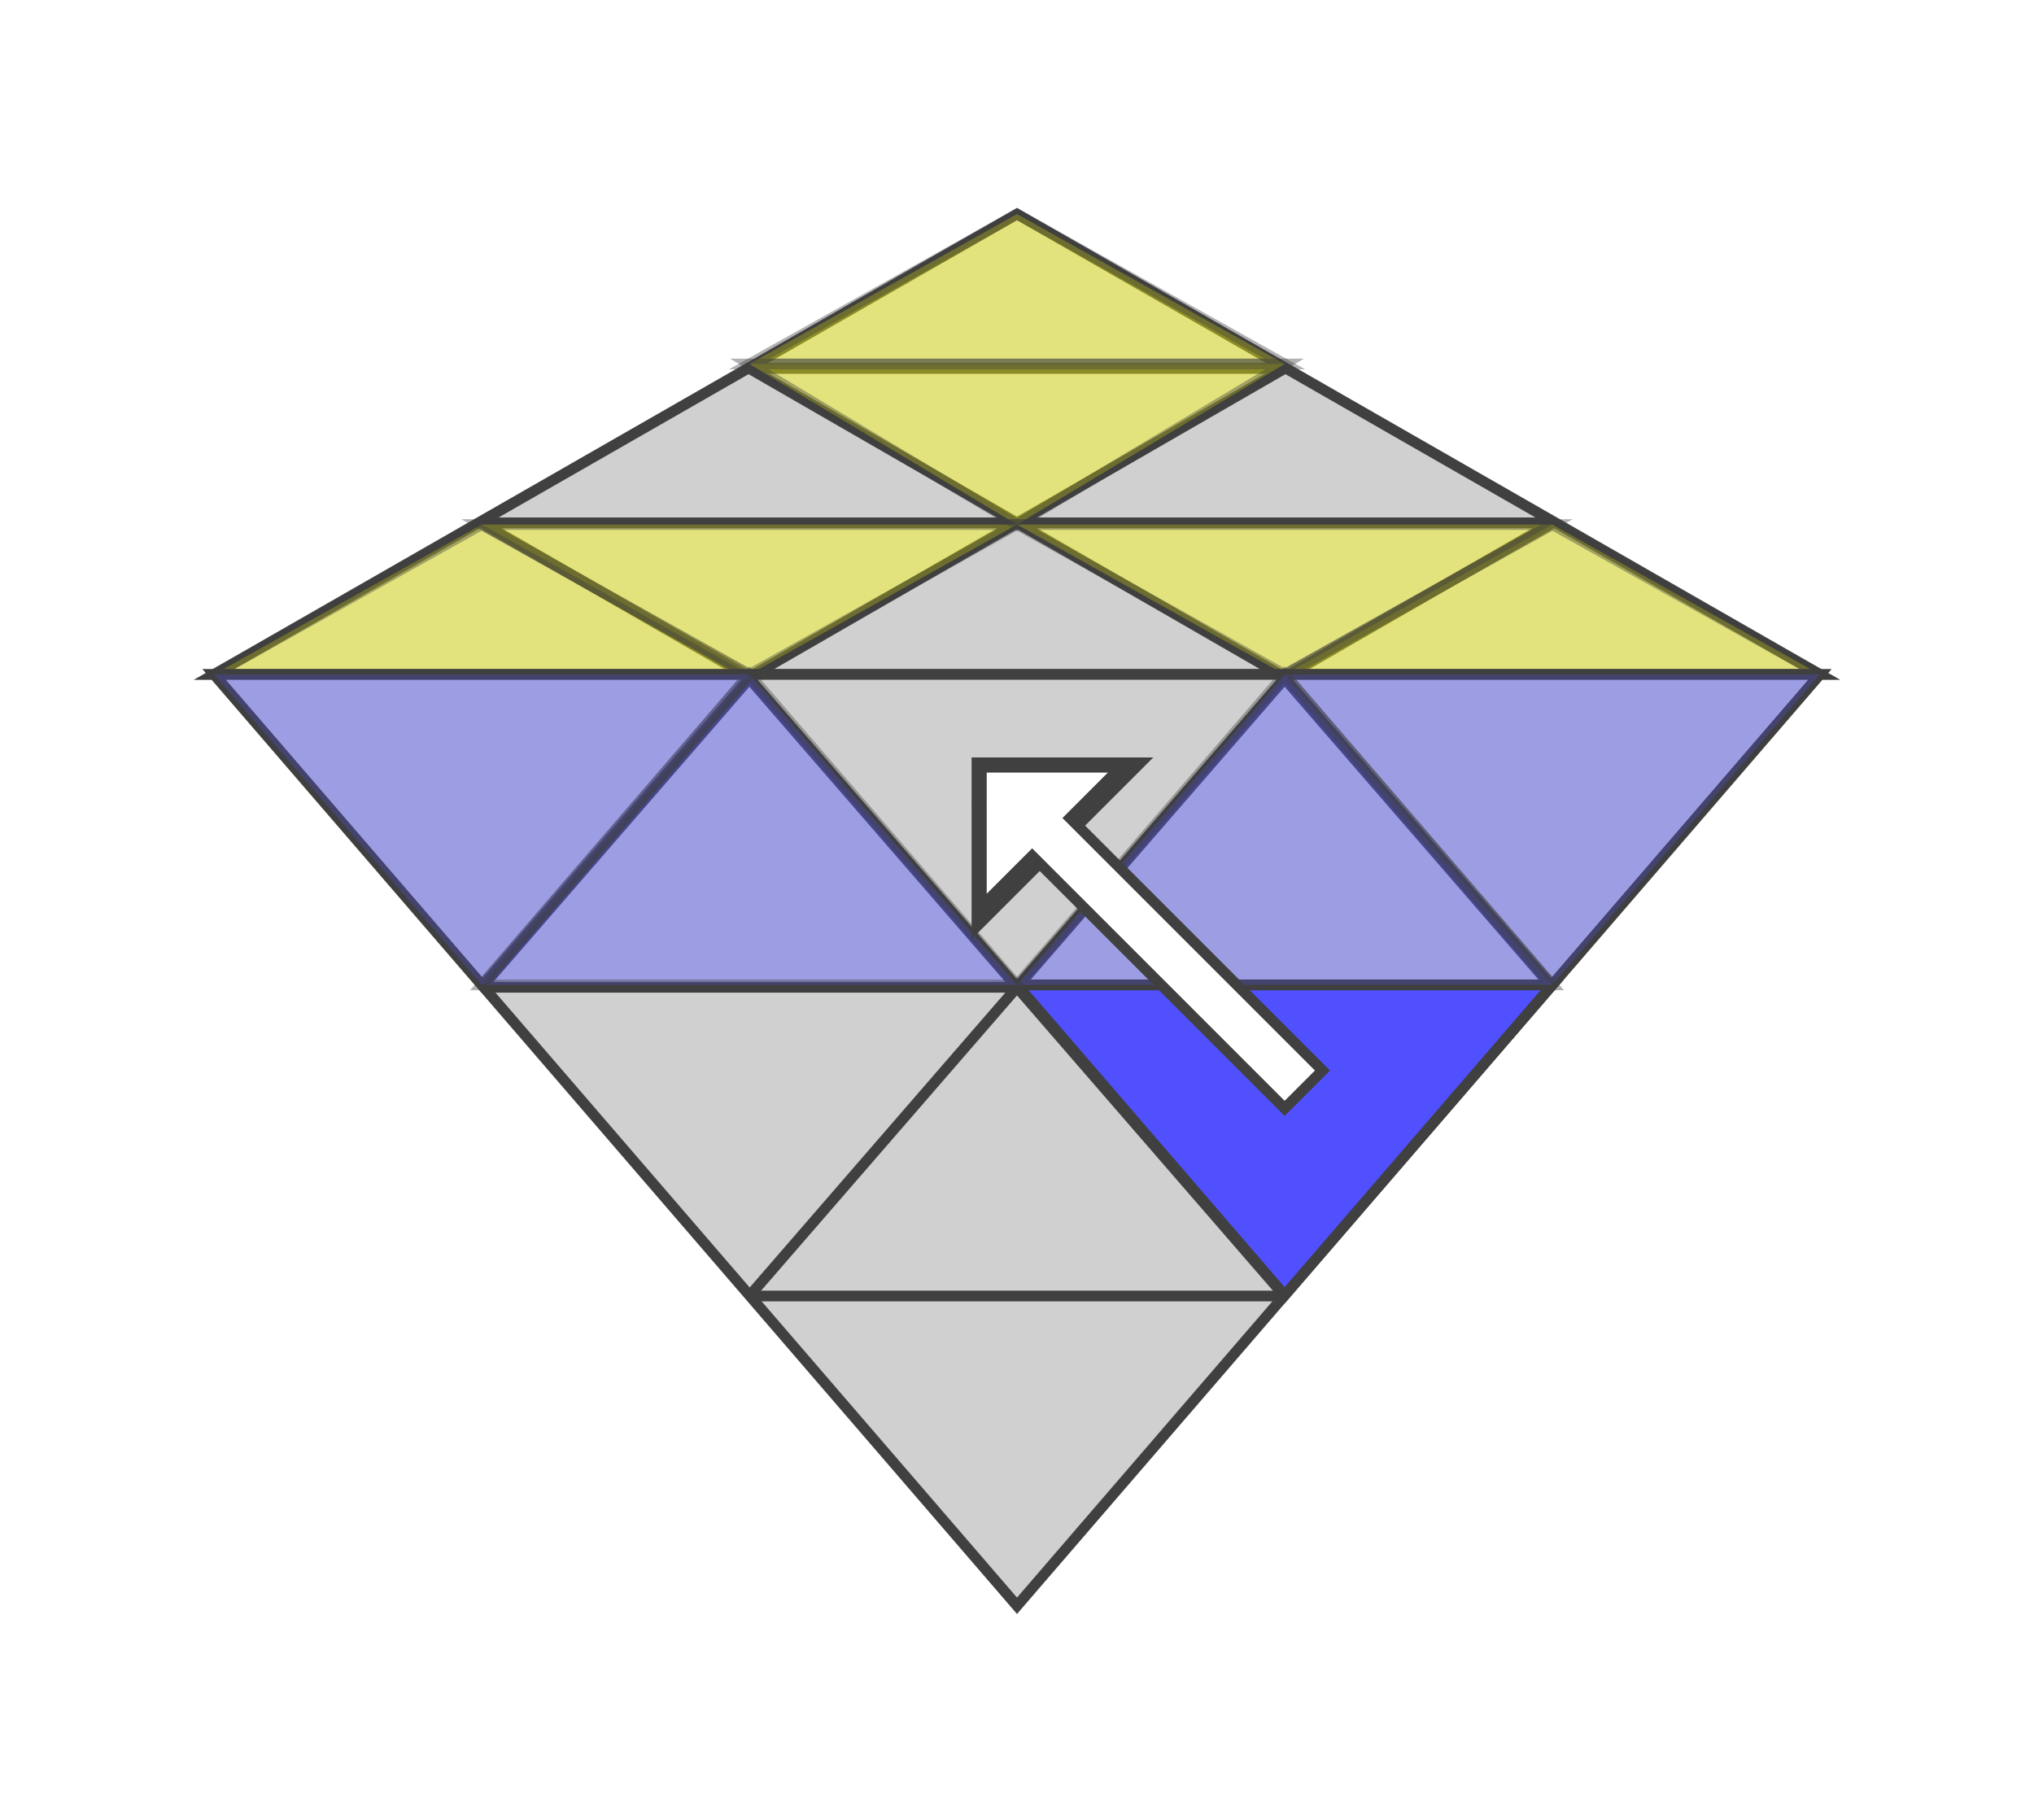
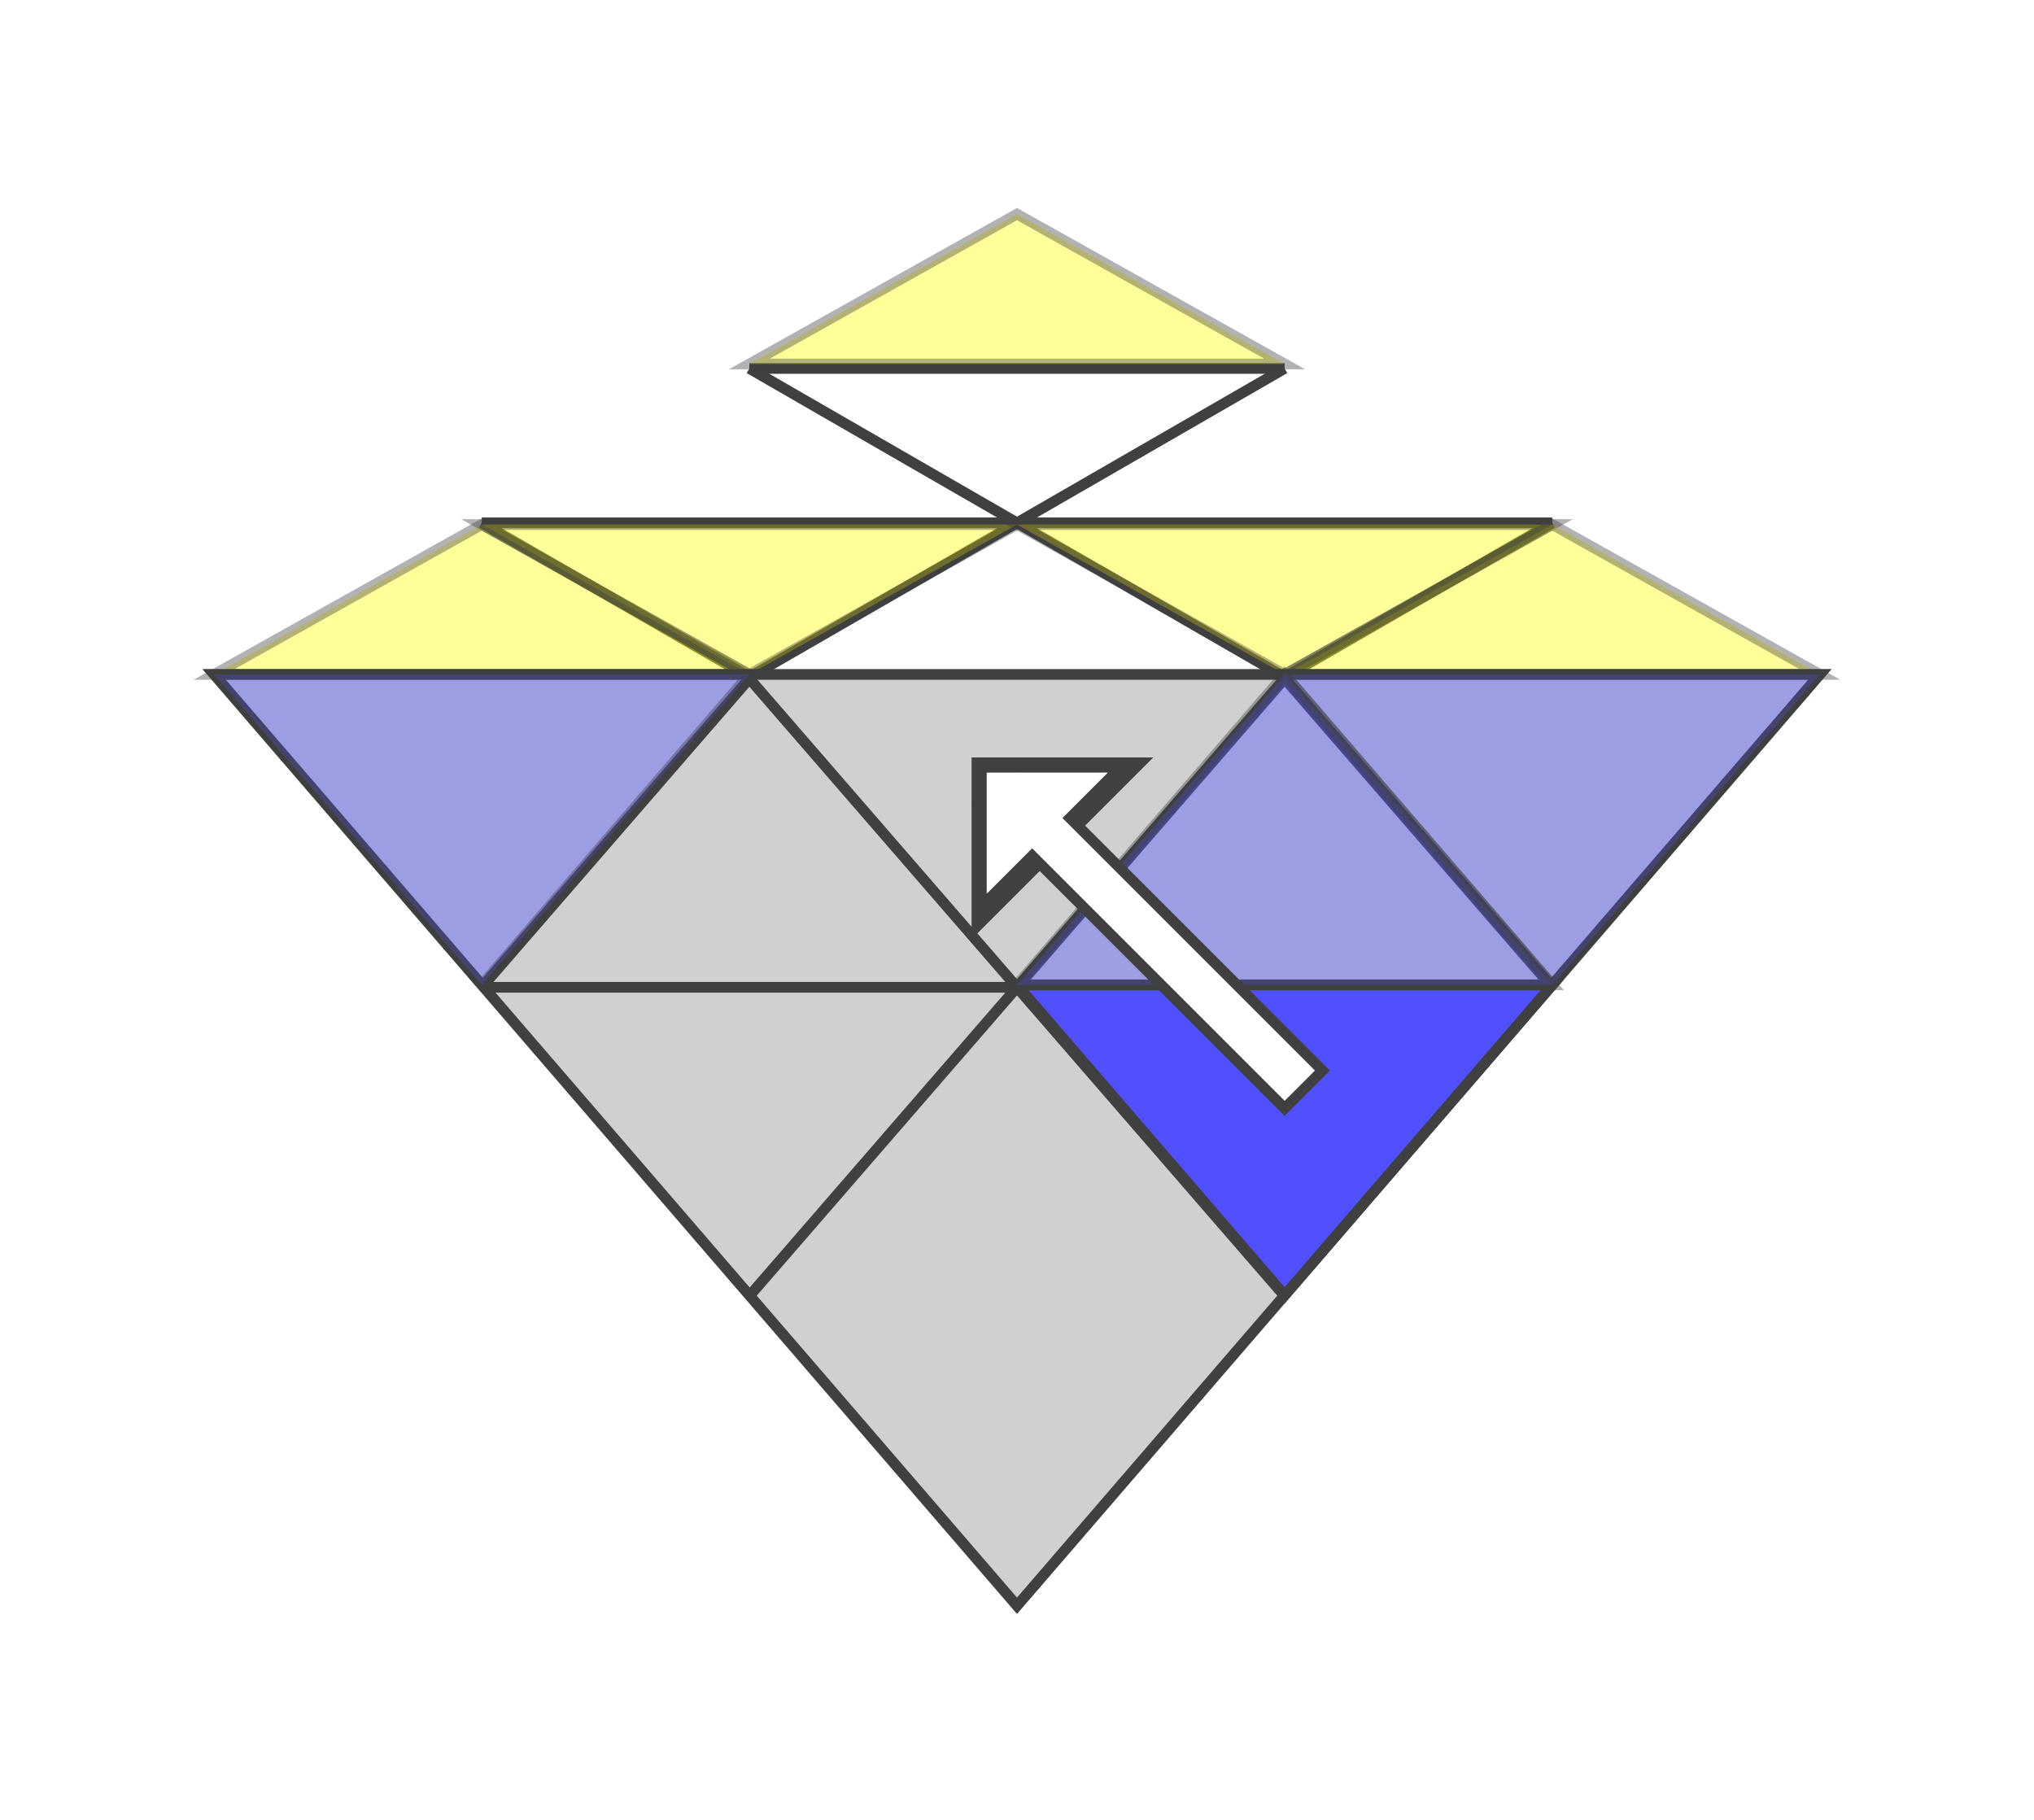
<svg xmlns="http://www.w3.org/2000/svg" version="1.1" width="190" height="170">
-   <polygon points="95,20 20,63 170,63" style="fill:#d0d0d0;stroke:#404040;stroke-width:1;opacity:1;" />
  <line x1="70.0" y1="34.419" x2="120.0" y2="34.419" style="stroke:#404040;stroke-width:1" />
  <line x1="45.0" y1="48.839" x2="145.0" y2="48.839" style="stroke:#404040;stroke-width:1" />
  <line x1="70.0" y1="63.258" x2="120.0" y2="34.419" style="stroke:#404040;stroke-width:1" />
  <line x1="120.0" y1="63.258" x2="145.0" y2="48.839" style="stroke:#404040;stroke-width:1" />
  <line x1="70.0" y1="34.419" x2="120.0" y2="63.258" style="stroke:#404040;stroke-width:1" />
  <line x1="45.0" y1="48.839" x2="70.0" y2="63.258" style="stroke:#404040;stroke-width:1" />
  <polygon points="95,20 120,34 70,34" style="fill:#ffff00;stroke:#404040;stroke-width:1;opacity:0.4" />
-   <polygon points="70,34 120,34 95,49" style="fill:#ffff00;stroke:#404040;stroke-width:1;opacity:0.4" />
  <polygon points="45,49 70,63 20,63" style="fill:#ffff00;stroke:#404040;stroke-width:1;opacity:0.4" />
  <polygon points="45,49 95,49 70,63" style="fill:#ffff00;stroke:#404040;stroke-width:1;opacity:0.4" />
  <polygon points="95,49 145,49 120,63" style="fill:#ffff00;stroke:#404040;stroke-width:1;opacity:0.4" />
  <polygon points="145,49 170,63 120,63" style="fill:#ffff00;stroke:#404040;stroke-width:1;opacity:0.4" />
  <polygon points="95,150 170,63 20,63" style="fill:#d0d0d0;stroke:#404040;stroke-width:1;opacity:1;" />
-   <line x1="120.0" y1="121.065" x2="70.0" y2="121.065" style="stroke:#404040;stroke-width:1" />
  <line x1="145.0" y1="92.227" x2="45.0" y2="92.227" style="stroke:#404040;stroke-width:1" />
  <line x1="120.0" y1="63.388" x2="70.0" y2="121.065" style="stroke:#404040;stroke-width:1" />
  <line x1="70.0" y1="63.388" x2="45.0" y2="92.227" style="stroke:#404040;stroke-width:1" />
  <line x1="120.0" y1="121.065" x2="70.0" y2="63.388" style="stroke:#404040;stroke-width:1" />
  <line x1="145.0" y1="92.227" x2="120.0" y2="63.388" style="stroke:#404040;stroke-width:1" />
  <polygon points="120,121 95,92 145,92" style="fill:#5050ff;stroke:#404040;stroke-width:1;opacity:1" />
  <polygon points="145,92 120,63 170,63" style="fill:#5050ff;stroke:#404040;stroke-width:1;opacity:0.4" />
  <polygon points="145,92 95,92 120,63" style="fill:#5050ff;stroke:#404040;stroke-width:1;opacity:0.4" />
-   <polygon points="95,92 45,92 70,63" style="fill:#5050ff;stroke:#404040;stroke-width:1;opacity:0.4" />
  <polygon points="45,92 20,63 70,63" style="fill:#5050ff;stroke:#404040;stroke-width:1;opacity:0.4" />
  <marker id="arrow_white" viewBox="0 0 2 4" refX="1" refY="2" markerWidth="2" markerHeight="4" orient="auto-start-reverse">
    <path d="M 0 0 L 2 2 L 0 4 z" fill="#ffffff" />
  </marker>
  <marker id="arrow_black" viewBox="0 0 2 4" refX="1" refY="2" markerWidth="2" markerHeight="4" orient="auto-start-reverse">
    <path d="M 0 0 L 2 2 L 0 4 z" fill="#404040" />
  </marker>
  <polyline points="120,100 95,75" fill="none" stroke="#404040" stroke-width="6" marker-end="url(#arrow_black)" stroke-linecap="square" />
  <polyline points="120,100 95,75" fill="none" stroke="#ffffff" stroke-width="4" marker-end="url(#arrow_white)" stroke-linecap="square" />
</svg>